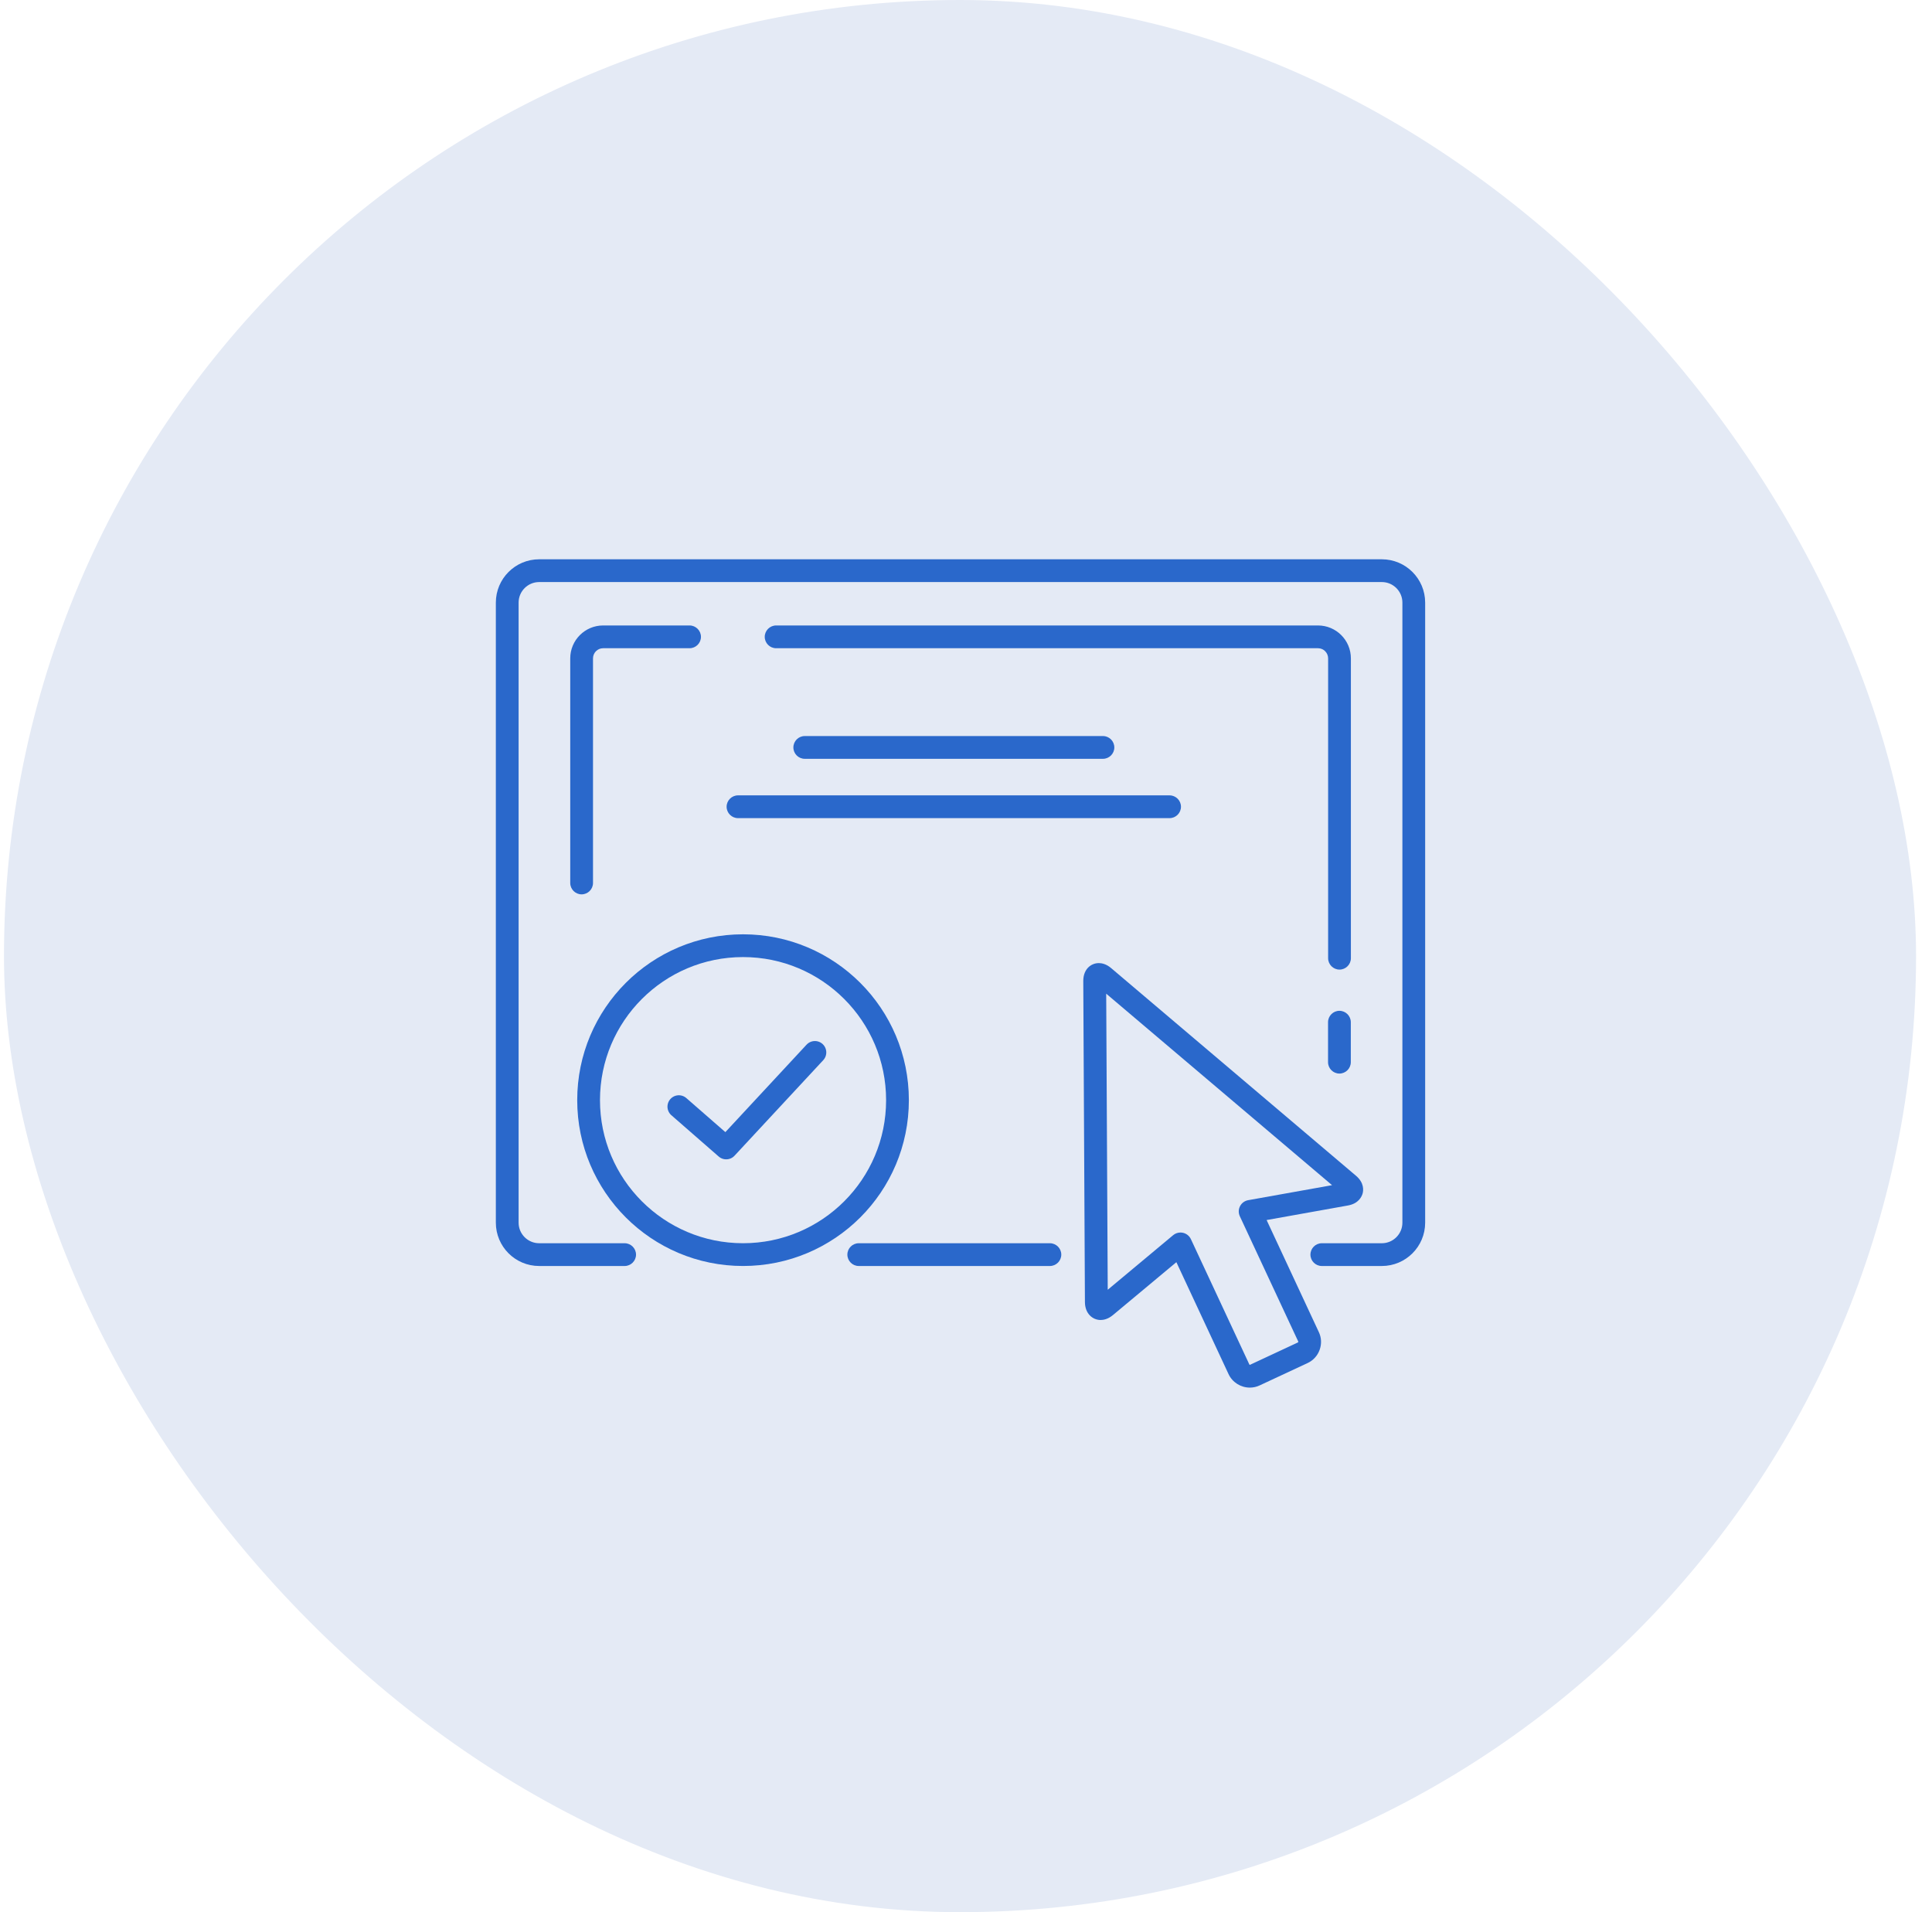
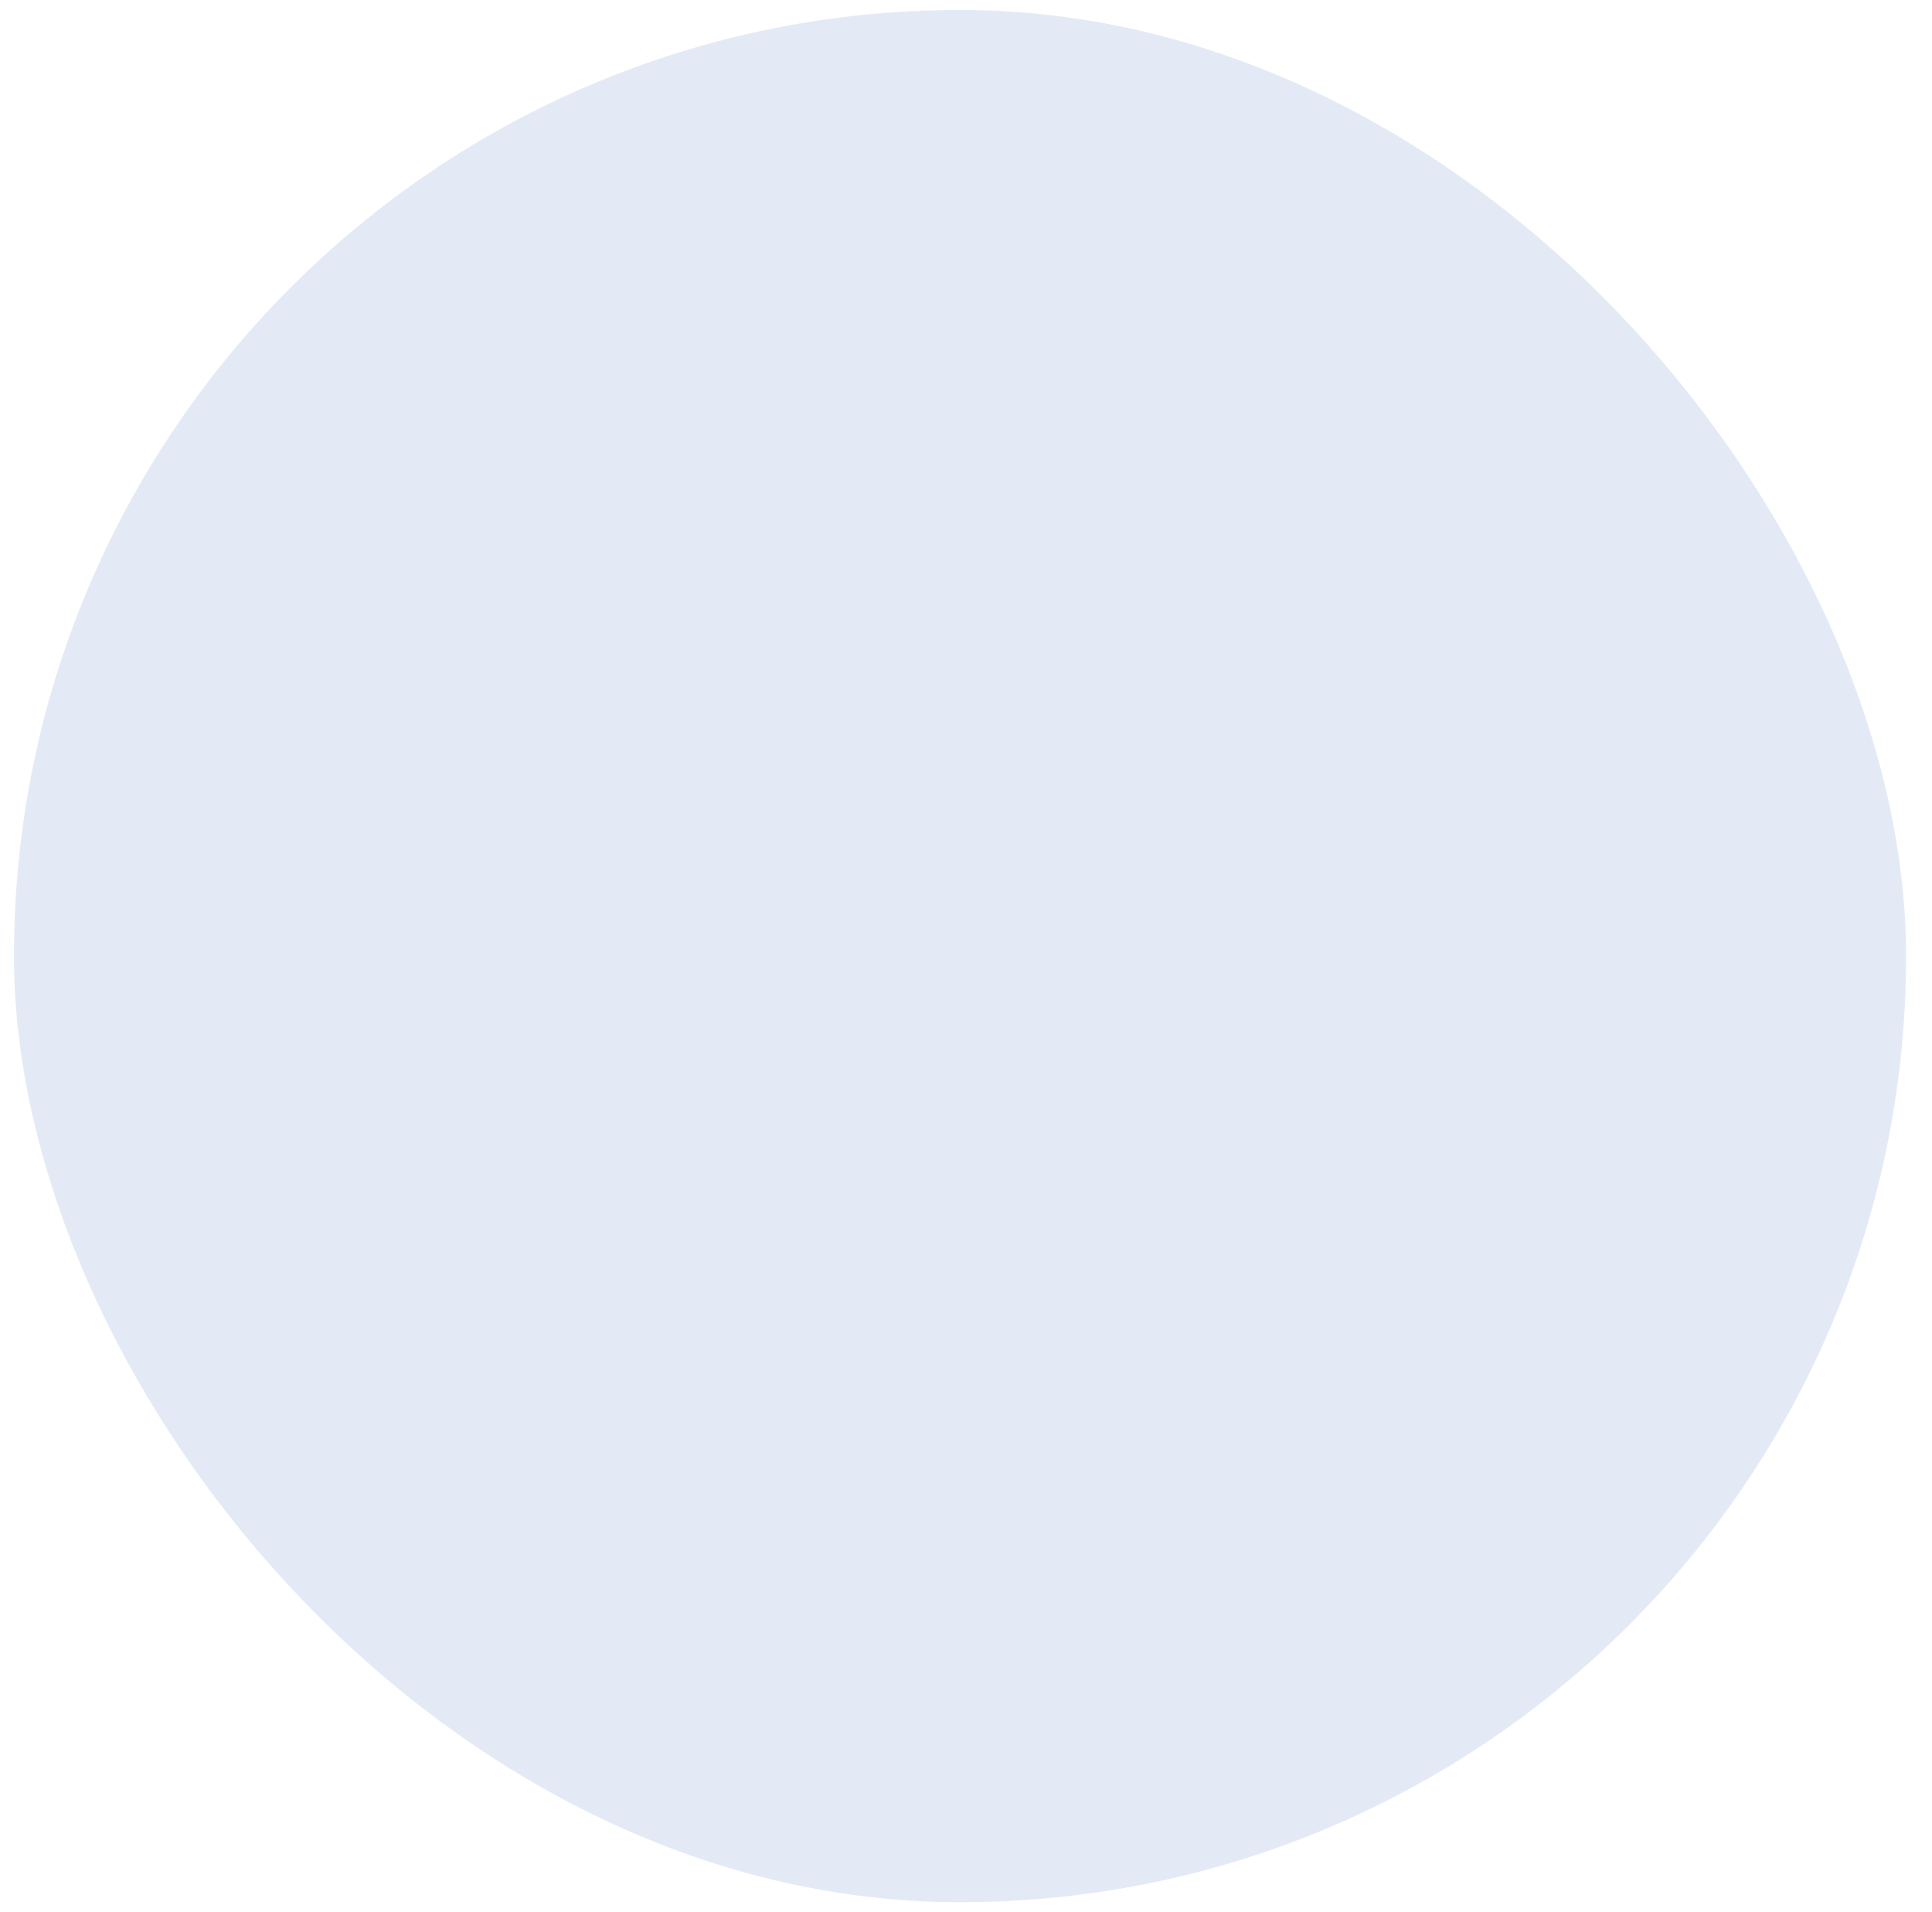
<svg xmlns="http://www.w3.org/2000/svg" width="97" height="96" viewBox="0 0 97 96" fill="none">
  <rect x="0.7" y="0.5" width="95" height="95" rx="47.5" fill="#E4EAF5" />
-   <rect x="0.7" y="0.5" width="95" height="95" rx="47.5" stroke="#E4EAF5" />
  <g clip-path="url(#clip0_164_3927)">
    <path d="M62.751 69.664C62.922 69.664 63.091 69.627 63.248 69.552L65.648 68.433C65.933 68.301 66.148 68.064 66.254 67.77C66.362 67.475 66.348 67.155 66.213 66.873L63.593 61.252L67.676 60.521C68.219 60.424 68.371 60.067 68.413 59.918C68.454 59.77 68.502 59.384 68.079 59.027L55.788 48.604C55.542 48.395 55.316 48.352 55.168 48.352C54.968 48.352 54.779 48.43 54.636 48.572C54.522 48.687 54.385 48.901 54.388 49.255L54.471 65.37C54.474 65.961 54.868 66.27 55.259 66.27C55.405 66.27 55.631 66.227 55.876 66.024L59.062 63.367L61.682 68.987C61.873 69.398 62.294 69.664 62.748 69.664H62.751ZM59.394 61.892C59.353 61.884 59.311 61.878 59.268 61.878C59.136 61.878 59.005 61.924 58.902 62.01L55.616 64.752L55.539 49.887L66.879 59.501L62.665 60.255C62.491 60.287 62.339 60.398 62.259 60.555C62.176 60.712 62.173 60.898 62.248 61.061L65.182 67.353C65.182 67.353 65.182 67.39 65.168 67.395L62.768 68.515C62.768 68.515 62.745 68.538 62.725 68.501L59.791 62.21C59.716 62.05 59.571 61.932 59.396 61.892H59.394Z" fill="#2A68CB" />
    <path d="M36.481 40.502C36.481 40.816 36.739 41.074 37.053 41.074H58.721C59.036 41.074 59.293 40.816 59.293 40.502C59.293 40.188 59.036 39.931 58.721 39.931H37.053C36.739 39.931 36.481 40.188 36.481 40.502Z" fill="#2A68CB" />
    <path d="M40.404 36.953C40.09 36.953 39.833 37.21 39.833 37.525C39.833 37.839 40.09 38.096 40.404 38.096H55.376C55.69 38.096 55.947 37.839 55.947 37.525C55.947 37.21 55.69 36.953 55.376 36.953H40.404Z" fill="#2A68CB" />
-     <path d="M69.378 28.079H27.07C25.87 28.079 24.895 29.053 24.895 30.253V61.385C24.895 62.585 25.87 63.559 27.07 63.559H31.361C31.675 63.559 31.933 63.302 31.933 62.988C31.933 62.673 31.675 62.416 31.361 62.416H27.07C26.501 62.416 26.038 61.953 26.038 61.385V30.253C26.038 29.685 26.501 29.222 27.07 29.222H69.378C69.947 29.222 70.41 29.685 70.41 30.253V61.385C70.41 61.953 69.947 62.416 69.378 62.416H66.364C66.05 62.416 65.793 62.673 65.793 62.988C65.793 63.302 66.05 63.559 66.364 63.559H69.378C70.578 63.559 71.553 62.585 71.553 61.385V30.253C71.553 29.053 70.578 28.079 69.378 28.079Z" fill="#2A68CB" />
    <path d="M52.712 63.559C53.027 63.559 53.284 63.302 53.284 62.987C53.284 62.673 53.027 62.416 52.712 62.416H43.115C42.801 62.416 42.544 62.673 42.544 62.987C42.544 63.302 42.801 63.559 43.115 63.559H52.712Z" fill="#2A68CB" />
    <path d="M67.82 53.327V51.319C67.82 51.004 67.562 50.747 67.248 50.747C66.934 50.747 66.677 51.004 66.677 51.319V53.327C66.677 53.641 66.934 53.898 67.248 53.898C67.562 53.898 67.82 53.641 67.82 53.327Z" fill="#2A68CB" />
    <path d="M66.173 31.401H38.967C38.653 31.401 38.395 31.659 38.395 31.973C38.395 32.287 38.653 32.544 38.967 32.544H66.173C66.453 32.544 66.681 32.773 66.681 33.053V48.107C66.681 48.421 66.938 48.678 67.253 48.678C67.567 48.678 67.824 48.421 67.824 48.107V33.053C67.824 32.141 67.084 31.401 66.173 31.401Z" fill="#2A68CB" />
    <path d="M30.281 32.544H34.621C34.936 32.544 35.193 32.287 35.193 31.973C35.193 31.659 34.936 31.401 34.621 31.401H30.281C29.37 31.401 28.63 32.141 28.63 33.053V44.33C28.63 44.644 28.887 44.901 29.201 44.901C29.516 44.901 29.773 44.644 29.773 44.33V33.053C29.773 32.773 30.001 32.544 30.281 32.544Z" fill="#2A68CB" />
    <path d="M37.306 62.987C41.589 62.987 45.06 59.515 45.06 55.233C45.06 50.95 41.589 47.478 37.306 47.478C33.023 47.478 29.552 50.95 29.552 55.233C29.552 59.515 33.023 62.987 37.306 62.987Z" stroke="#2A68CB" stroke-width="1.143" stroke-linecap="round" stroke-linejoin="round" />
    <path d="M34.083 55.559L36.46 57.633L40.914 52.836" stroke="#2A68CB" stroke-width="1.143" stroke-linecap="round" stroke-linejoin="round" />
  </g>
  <defs>
    <clipPath id="clip0_164_3927">
-       <rect width="48" height="48" fill="white" transform="translate(24.005 24)" />
-     </clipPath>
+       </clipPath>
  </defs>
</svg>